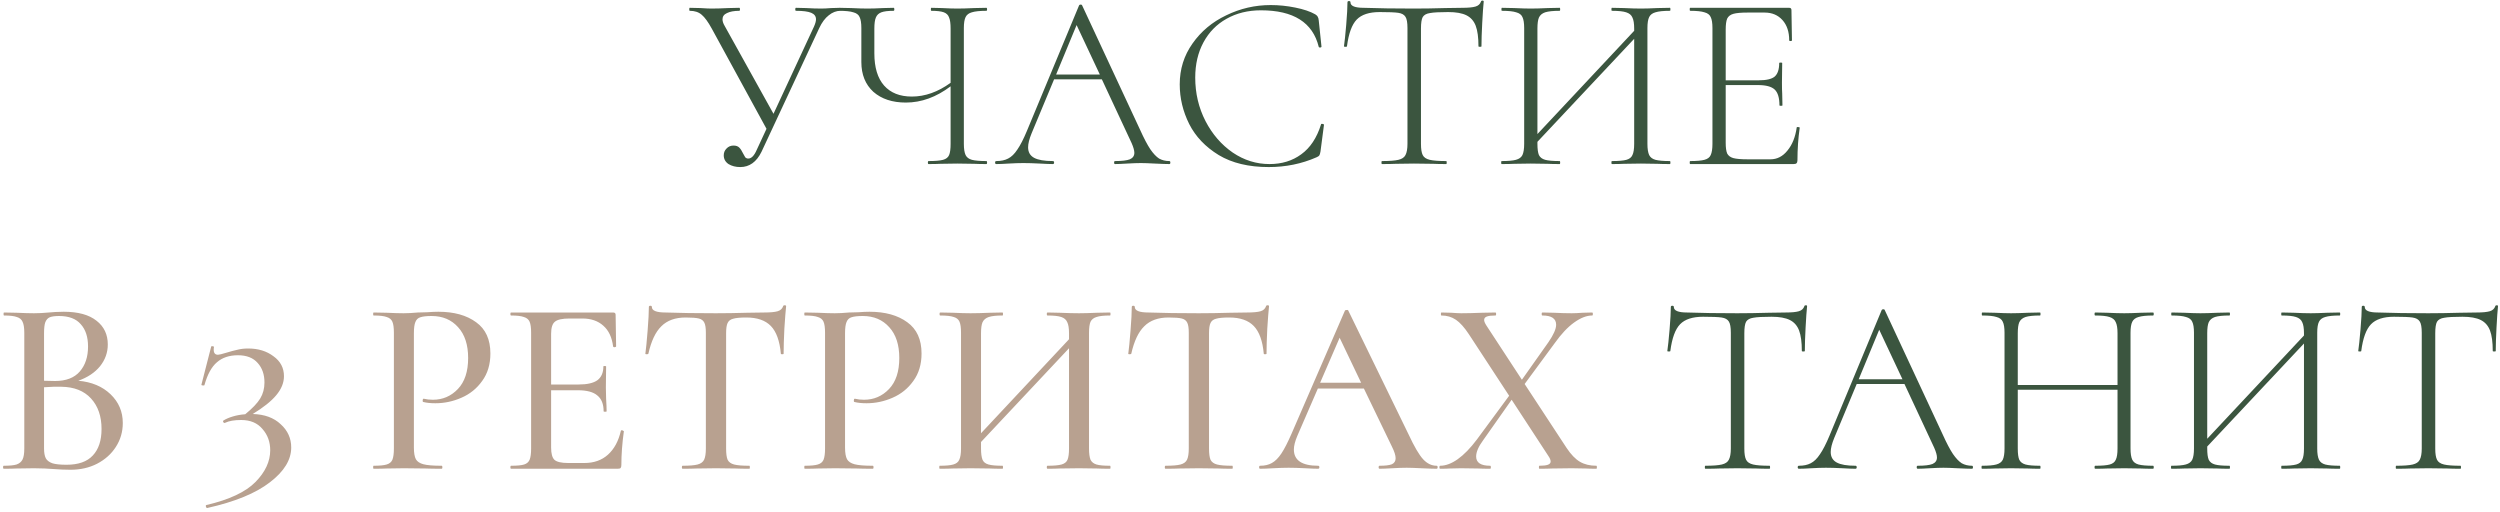
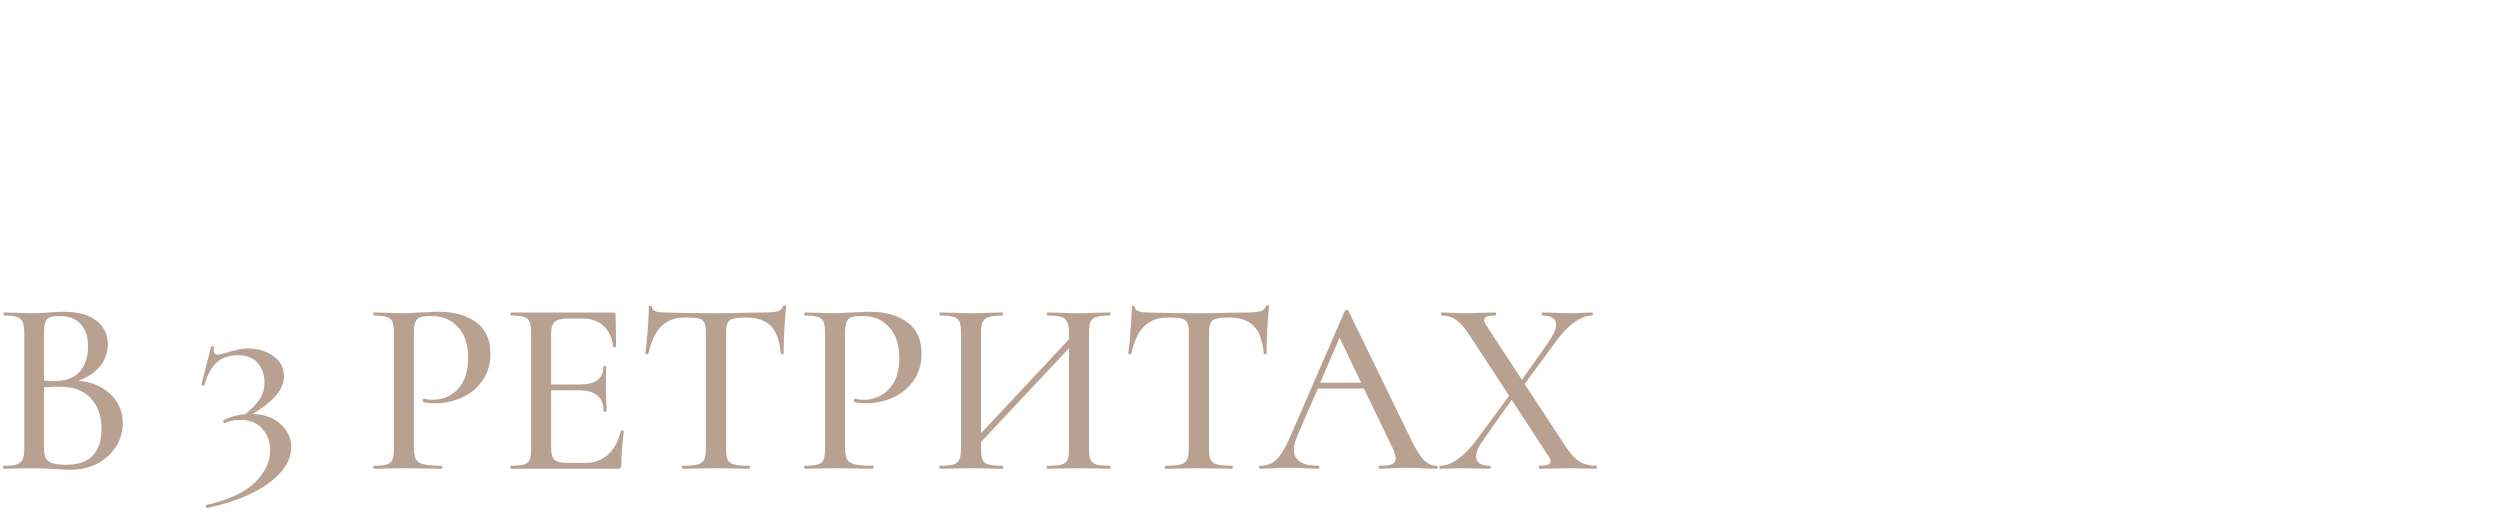
<svg xmlns="http://www.w3.org/2000/svg" width="640" height="131" viewBox="0 0 640 131" fill="none">
-   <path d="M215.168 2C215.253 2 215.296 2.128 215.296 2.384C215.296 2.64 215.253 2.768 215.168 2.768C214.101 2.768 213.099 3.152 212.16 3.92C211.221 4.645 210.411 5.733 209.728 7.184L194.944 38.864C193.664 41.467 191.851 42.768 189.504 42.768C188.352 42.768 187.349 42.512 186.496 42C185.685 41.445 185.28 40.699 185.28 39.76C185.28 39.077 185.515 38.501 185.984 38.032C186.453 37.52 187.051 37.264 187.776 37.264C188.416 37.264 188.907 37.435 189.248 37.776C189.589 38.117 189.909 38.608 190.208 39.248C190.421 39.675 190.613 40.016 190.784 40.272C190.997 40.485 191.253 40.592 191.552 40.592C192.363 40.592 193.088 39.845 193.728 38.352L196.224 32.976L182.208 7.312C181.269 5.605 180.416 4.432 179.648 3.792C178.88 3.109 177.856 2.768 176.576 2.768C176.491 2.768 176.448 2.64 176.448 2.384C176.448 2.128 176.491 2 176.576 2L179.328 2.064C180.608 2.149 181.525 2.192 182.08 2.192C183.317 2.192 184.789 2.149 186.496 2.064L189.248 2C189.376 2 189.44 2.128 189.44 2.384C189.44 2.64 189.376 2.768 189.248 2.768C187.925 2.768 186.88 2.96 186.112 3.344C185.344 3.685 184.96 4.219 184.96 4.944C184.96 5.456 185.152 6.032 185.536 6.672L198.016 29.136L208.384 6.8C208.725 6.032 208.896 5.413 208.896 4.944C208.896 4.176 208.491 3.621 207.68 3.28C206.869 2.939 205.568 2.768 203.776 2.768C203.648 2.768 203.584 2.64 203.584 2.384C203.584 2.128 203.648 2 203.776 2L206.336 2.064C207.787 2.149 209.088 2.192 210.24 2.192C210.923 2.192 211.776 2.149 212.8 2.064L215.168 2ZM252.506 41.232C252.634 41.232 252.698 41.36 252.698 41.616C252.698 41.872 252.634 42 252.506 42C251.226 42 250.202 41.979 249.434 41.936L245.082 41.872L240.73 41.936C240.004 41.979 239.002 42 237.722 42C237.594 42 237.53 41.872 237.53 41.616C237.53 41.36 237.594 41.232 237.722 41.232C239.428 41.232 240.666 41.125 241.434 40.912C242.202 40.699 242.714 40.293 242.97 39.696C243.226 39.099 243.354 38.139 243.354 36.816V22.096C239.684 24.869 235.866 26.256 231.898 26.256C228.442 26.256 225.668 25.339 223.578 23.504C221.53 21.627 220.506 19.088 220.506 15.888V7.184C220.506 5.904 220.356 4.965 220.058 4.368C219.802 3.771 219.268 3.365 218.458 3.152C217.69 2.896 216.474 2.768 214.809 2.768C214.681 2.768 214.617 2.64 214.617 2.384C214.617 2.128 214.681 2 214.809 2L217.882 2.064C219.588 2.149 220.996 2.192 222.106 2.192C223.172 2.192 224.516 2.149 226.138 2.064L228.762 2C228.89 2 228.954 2.128 228.954 2.384C228.954 2.64 228.89 2.768 228.762 2.768C227.354 2.768 226.308 2.896 225.626 3.152C224.943 3.408 224.474 3.856 224.218 4.496C223.962 5.093 223.834 6.032 223.834 7.312V13.648C223.834 17.275 224.666 20.027 226.33 21.904C227.994 23.781 230.362 24.72 233.434 24.72C236.804 24.72 240.111 23.547 243.354 21.2V7.312C243.354 6.032 243.226 5.093 242.97 4.496C242.756 3.856 242.308 3.408 241.626 3.152C240.943 2.896 239.876 2.768 238.426 2.768C238.34 2.768 238.298 2.64 238.298 2.384C238.298 2.128 238.34 2 238.426 2L241.114 2.064C242.735 2.149 244.058 2.192 245.082 2.192C246.191 2.192 247.642 2.149 249.434 2.064L252.506 2C252.634 2 252.698 2.128 252.698 2.384C252.698 2.64 252.634 2.768 252.506 2.768C250.842 2.768 249.604 2.896 248.794 3.152C248.026 3.365 247.492 3.771 247.194 4.368C246.895 4.965 246.746 5.904 246.746 7.184V36.816C246.746 38.096 246.895 39.056 247.194 39.696C247.492 40.293 248.026 40.699 248.794 40.912C249.604 41.125 250.842 41.232 252.506 41.232ZM299.354 41.232C299.524 41.232 299.61 41.36 299.61 41.616C299.61 41.872 299.524 42 299.354 42C298.586 42 297.348 41.957 295.642 41.872C294.02 41.787 292.826 41.744 292.058 41.744C291.162 41.744 289.988 41.787 288.538 41.872C287.172 41.957 286.148 42 285.466 42C285.295 42 285.21 41.872 285.21 41.616C285.21 41.36 285.295 41.232 285.466 41.232C287.215 41.232 288.474 41.083 289.242 40.784C290.01 40.443 290.394 39.888 290.394 39.12C290.394 38.523 290.159 37.691 289.69 36.624L282.074 20.304H269.85L264.09 34.128C263.492 35.579 263.194 36.773 263.194 37.712C263.194 38.949 263.706 39.845 264.73 40.4C265.754 40.955 267.354 41.232 269.53 41.232C269.743 41.232 269.85 41.36 269.85 41.616C269.85 41.872 269.743 42 269.53 42C268.762 42 267.652 41.957 266.202 41.872C264.58 41.787 263.172 41.744 261.978 41.744C260.911 41.744 259.652 41.787 258.202 41.872C256.922 41.957 255.876 42 255.066 42C254.852 42 254.745 41.872 254.745 41.616C254.745 41.36 254.852 41.232 255.066 41.232C256.26 41.232 257.263 41.019 258.074 40.592C258.927 40.165 259.716 39.397 260.442 38.288C261.21 37.179 262.02 35.6 262.874 33.552L276.25 1.36C276.335 1.232 276.463 1.168 276.634 1.168C276.847 1.168 276.975 1.232 277.018 1.36L291.866 33.232C292.847 35.408 293.722 37.072 294.49 38.224C295.258 39.333 296.004 40.123 296.73 40.592C297.498 41.019 298.372 41.232 299.354 41.232ZM270.362 19.088H281.562L275.61 6.416L270.362 19.088ZM325.307 1.296C327.398 1.296 329.488 1.509 331.579 1.936C333.712 2.363 335.419 2.939 336.699 3.664C337.04 3.877 337.254 4.091 337.339 4.304C337.467 4.475 337.552 4.773 337.595 5.2L338.299 11.92C338.299 12.048 338.192 12.133 337.979 12.176C337.766 12.176 337.638 12.112 337.595 11.984C336.059 5.755 331.131 2.64 322.811 2.64C319.483 2.64 316.539 3.365 313.979 4.816C311.462 6.224 309.499 8.229 308.091 10.832C306.683 13.435 305.979 16.443 305.979 19.856C305.979 23.867 306.854 27.579 308.603 30.992C310.352 34.363 312.678 37.051 315.579 39.056C318.48 41.019 321.616 42 324.987 42C328.144 42 330.854 41.168 333.115 39.504C335.419 37.84 337.104 35.301 338.171 31.888C338.171 31.76 338.256 31.696 338.427 31.696C338.555 31.696 338.662 31.717 338.747 31.76C338.875 31.803 338.939 31.867 338.939 31.952L338.043 38.8C337.958 39.312 337.851 39.653 337.723 39.824C337.638 39.952 337.403 40.101 337.019 40.272C333.222 41.936 329.147 42.768 324.795 42.768C319.675 42.768 315.408 41.744 311.995 39.696C308.582 37.605 306.064 34.96 304.443 31.76C302.822 28.517 302.011 25.125 302.011 21.584C302.011 17.701 303.099 14.224 305.275 11.152C307.451 8.037 310.331 5.627 313.915 3.92C317.499 2.171 321.296 1.296 325.307 1.296ZM353.208 3.088C350.52 3.088 348.557 3.728 347.32 5.008C346.082 6.288 345.25 8.571 344.824 11.856C344.824 11.941 344.696 11.984 344.44 11.984C344.184 11.984 344.056 11.941 344.056 11.856C344.226 10.704 344.418 8.869 344.632 6.352C344.845 3.792 344.952 1.872 344.952 0.592C344.952 0.379 345.08 0.272 345.336 0.272C345.592 0.272 345.72 0.379 345.72 0.592C345.72 1.531 346.85 2 349.112 2C352.781 2.128 357.069 2.192 361.976 2.192C364.493 2.192 367.16 2.149 369.976 2.064L374.328 2C375.864 2 376.994 1.893 377.72 1.68C378.445 1.467 378.914 1.04 379.128 0.4C379.17 0.229 379.298 0.144 379.512 0.144C379.725 0.144 379.832 0.229 379.832 0.4C379.704 1.595 379.576 3.429 379.448 5.904C379.32 8.336 379.256 10.32 379.256 11.856C379.256 11.941 379.128 11.984 378.872 11.984C378.616 11.984 378.488 11.941 378.488 11.856C378.488 9.595 378.253 7.845 377.784 6.608C377.314 5.371 376.525 4.475 375.416 3.92C374.306 3.365 372.749 3.088 370.744 3.088C368.525 3.088 366.968 3.173 366.072 3.344C365.176 3.472 364.557 3.813 364.216 4.368C363.917 4.923 363.768 5.904 363.768 7.312V36.816C363.768 38.139 363.917 39.099 364.216 39.696C364.514 40.293 365.112 40.699 366.008 40.912C366.904 41.125 368.312 41.232 370.232 41.232C370.317 41.232 370.36 41.36 370.36 41.616C370.36 41.872 370.317 42 370.232 42C368.824 42 367.714 41.979 366.904 41.936L361.976 41.872L357.304 41.936C356.45 41.979 355.277 42 353.784 42C353.698 42 353.656 41.872 353.656 41.616C353.656 41.36 353.698 41.232 353.784 41.232C355.704 41.232 357.112 41.125 358.008 40.912C358.904 40.699 359.501 40.293 359.8 39.696C360.141 39.056 360.312 38.096 360.312 36.816V7.184C360.312 5.776 360.141 4.816 359.8 4.304C359.458 3.749 358.84 3.408 357.944 3.28C357.09 3.152 355.512 3.088 353.208 3.088ZM427.501 41.232C427.586 41.232 427.629 41.36 427.629 41.616C427.629 41.872 427.586 42 427.501 42C426.136 42 425.069 41.979 424.301 41.936L420.077 41.872L415.725 41.936C414.957 41.979 413.933 42 412.653 42C412.568 42 412.525 41.872 412.525 41.616C412.525 41.36 412.568 41.232 412.653 41.232C414.36 41.232 415.597 41.125 416.365 40.912C417.133 40.699 417.645 40.293 417.901 39.696C418.2 39.099 418.349 38.139 418.349 36.816V9.936L393.581 36.304V36.816C393.581 38.139 393.709 39.099 393.965 39.696C394.264 40.293 394.797 40.699 395.565 40.912C396.333 41.125 397.57 41.232 399.277 41.232C399.362 41.232 399.405 41.36 399.405 41.616C399.405 41.872 399.362 42 399.277 42C397.997 42 396.973 41.979 396.205 41.936L391.853 41.872L387.629 41.936C386.861 41.979 385.794 42 384.429 42C384.344 42 384.301 41.872 384.301 41.616C384.301 41.36 384.344 41.232 384.429 41.232C386.093 41.232 387.309 41.125 388.077 40.912C388.888 40.699 389.442 40.293 389.741 39.696C390.04 39.056 390.189 38.096 390.189 36.816V7.184C390.189 5.904 390.04 4.965 389.741 4.368C389.485 3.771 388.952 3.365 388.141 3.152C387.373 2.896 386.157 2.768 384.493 2.768C384.408 2.768 384.365 2.64 384.365 2.384C384.365 2.128 384.408 2 384.493 2L387.629 2.064C389.421 2.149 390.829 2.192 391.853 2.192C393.005 2.192 394.477 2.149 396.269 2.064L399.277 2C399.362 2 399.405 2.128 399.405 2.384C399.405 2.64 399.362 2.768 399.277 2.768C397.613 2.768 396.376 2.896 395.565 3.152C394.797 3.408 394.264 3.856 393.965 4.496C393.709 5.093 393.581 6.032 393.581 7.312V34.32L418.349 7.888V7.312C418.349 6.032 418.2 5.093 417.901 4.496C417.645 3.856 417.112 3.408 416.301 3.152C415.533 2.896 414.317 2.768 412.653 2.768C412.568 2.768 412.525 2.64 412.525 2.384C412.525 2.128 412.568 2 412.653 2L415.725 2.064C417.432 2.149 418.882 2.192 420.077 2.192C421.186 2.192 422.594 2.149 424.301 2.064L427.501 2C427.586 2 427.629 2.128 427.629 2.384C427.629 2.64 427.586 2.768 427.501 2.768C425.837 2.768 424.6 2.896 423.789 3.152C423.021 3.365 422.488 3.771 422.189 4.368C421.89 4.965 421.741 5.904 421.741 7.184V36.816C421.741 38.096 421.89 39.056 422.189 39.696C422.488 40.293 423.021 40.699 423.789 40.912C424.6 41.125 425.837 41.232 427.501 41.232ZM459.955 32.656C459.955 32.528 460.083 32.485 460.339 32.528C460.595 32.528 460.723 32.592 460.723 32.72C460.339 35.408 460.147 38.181 460.147 41.04C460.147 41.381 460.062 41.637 459.891 41.808C459.763 41.936 459.507 42 459.123 42H432.691C432.606 42 432.563 41.872 432.563 41.616C432.563 41.36 432.606 41.232 432.691 41.232C434.355 41.232 435.571 41.125 436.339 40.912C437.15 40.699 437.683 40.293 437.939 39.696C438.238 39.056 438.387 38.096 438.387 36.816V7.184C438.387 5.904 438.238 4.965 437.939 4.368C437.683 3.771 437.15 3.365 436.339 3.152C435.571 2.896 434.355 2.768 432.691 2.768C432.606 2.768 432.563 2.64 432.563 2.384C432.563 2.128 432.606 2 432.691 2H458.035C458.419 2 458.611 2.192 458.611 2.576L458.739 10.32C458.739 10.448 458.611 10.512 458.355 10.512C458.142 10.512 458.035 10.448 458.035 10.32C458.035 8.144 457.459 6.416 456.307 5.136C455.155 3.856 453.64 3.216 451.763 3.216H447.347C445.726 3.216 444.531 3.323 443.763 3.536C442.995 3.749 442.462 4.155 442.163 4.752C441.907 5.349 441.779 6.288 441.779 7.568V20.56H450.227C452.19 20.56 453.555 20.24 454.323 19.6C455.091 18.917 455.475 17.765 455.475 16.144C455.475 16.059 455.603 16.016 455.859 16.016C456.115 16.016 456.243 16.059 456.243 16.144L456.179 21.2C456.179 22.437 456.2 23.355 456.243 23.952L456.307 26.96C456.307 27.045 456.179 27.088 455.923 27.088C455.667 27.088 455.539 27.045 455.539 26.96C455.539 25.04 455.134 23.696 454.323 22.928C453.512 22.16 452.083 21.776 450.035 21.776H441.779V36.56C441.779 37.797 441.907 38.715 442.163 39.312C442.462 39.867 442.974 40.251 443.699 40.464C444.467 40.677 445.683 40.784 447.347 40.784H453.235C454.942 40.784 456.392 40.037 457.587 38.544C458.824 37.051 459.614 35.088 459.955 32.656ZM435.989 81.088C433.301 81.088 431.338 81.728 430.101 83.008C428.863 84.288 428.031 86.571 427.605 89.856C427.605 89.941 427.477 89.984 427.221 89.984C426.965 89.984 426.837 89.941 426.837 89.856C427.007 88.704 427.199 86.869 427.413 84.352C427.626 81.792 427.733 79.872 427.733 78.592C427.733 78.379 427.861 78.272 428.117 78.272C428.373 78.272 428.501 78.379 428.501 78.592C428.501 79.531 429.631 80 431.893 80C435.562 80.128 439.85 80.192 444.757 80.192C447.274 80.192 449.941 80.149 452.757 80.064L457.109 80C458.645 80 459.775 79.893 460.501 79.68C461.226 79.467 461.695 79.04 461.909 78.4C461.951 78.229 462.079 78.144 462.293 78.144C462.506 78.144 462.613 78.229 462.613 78.4C462.485 79.595 462.357 81.429 462.229 83.904C462.101 86.336 462.037 88.32 462.037 89.856C462.037 89.941 461.909 89.984 461.653 89.984C461.397 89.984 461.269 89.941 461.269 89.856C461.269 87.595 461.034 85.845 460.565 84.608C460.095 83.371 459.306 82.475 458.197 81.92C457.087 81.365 455.53 81.088 453.525 81.088C451.306 81.088 449.749 81.173 448.853 81.344C447.957 81.472 447.338 81.813 446.997 82.368C446.698 82.923 446.549 83.904 446.549 85.312V114.816C446.549 116.139 446.698 117.099 446.997 117.696C447.295 118.293 447.893 118.699 448.789 118.912C449.685 119.125 451.093 119.232 453.013 119.232C453.098 119.232 453.141 119.36 453.141 119.616C453.141 119.872 453.098 120 453.013 120C451.605 120 450.495 119.979 449.685 119.936L444.757 119.872L440.085 119.936C439.231 119.979 438.058 120 436.565 120C436.479 120 436.437 119.872 436.437 119.616C436.437 119.36 436.479 119.232 436.565 119.232C438.485 119.232 439.893 119.125 440.789 118.912C441.685 118.699 442.282 118.293 442.581 117.696C442.922 117.056 443.093 116.096 443.093 114.816V85.184C443.093 83.776 442.922 82.816 442.581 82.304C442.239 81.749 441.621 81.408 440.725 81.28C439.871 81.152 438.293 81.088 435.989 81.088ZM504.822 119.232C504.993 119.232 505.078 119.36 505.078 119.616C505.078 119.872 504.993 120 504.822 120C504.054 120 502.817 119.957 501.11 119.872C499.489 119.787 498.294 119.744 497.526 119.744C496.63 119.744 495.457 119.787 494.006 119.872C492.641 119.957 491.617 120 490.934 120C490.764 120 490.678 119.872 490.678 119.616C490.678 119.36 490.764 119.232 490.934 119.232C492.684 119.232 493.942 119.083 494.71 118.784C495.478 118.443 495.862 117.888 495.862 117.12C495.862 116.523 495.628 115.691 495.158 114.624L487.542 98.304H475.318L469.558 112.128C468.961 113.579 468.662 114.773 468.662 115.712C468.662 116.949 469.174 117.845 470.198 118.4C471.222 118.955 472.822 119.232 474.998 119.232C475.212 119.232 475.318 119.36 475.318 119.616C475.318 119.872 475.212 120 474.998 120C474.23 120 473.121 119.957 471.67 119.872C470.049 119.787 468.641 119.744 467.446 119.744C466.38 119.744 465.121 119.787 463.67 119.872C462.39 119.957 461.345 120 460.534 120C460.321 120 460.214 119.872 460.214 119.616C460.214 119.36 460.321 119.232 460.534 119.232C461.729 119.232 462.732 119.019 463.542 118.592C464.396 118.165 465.185 117.397 465.91 116.288C466.678 115.179 467.489 113.6 468.342 111.552L481.718 79.36C481.804 79.232 481.932 79.168 482.102 79.168C482.316 79.168 482.444 79.232 482.486 79.36L497.334 111.232C498.316 113.408 499.19 115.072 499.958 116.224C500.726 117.333 501.473 118.123 502.198 118.592C502.966 119.019 503.841 119.232 504.822 119.232ZM475.83 97.088H487.03L481.078 84.416L475.83 97.088ZM551.174 119.232C551.302 119.232 551.366 119.36 551.366 119.616C551.366 119.872 551.302 120 551.174 120C549.851 120 548.827 119.979 548.102 119.936L543.814 119.872L539.398 119.936C538.672 119.979 537.67 120 536.39 120C536.262 120 536.198 119.872 536.198 119.616C536.198 119.36 536.262 119.232 536.39 119.232C538.096 119.232 539.334 119.125 540.102 118.912C540.87 118.699 541.382 118.293 541.638 117.696C541.936 117.099 542.086 116.139 542.086 114.816V99.776H516.55V114.816C516.55 116.139 516.678 117.099 516.934 117.696C517.232 118.293 517.766 118.699 518.534 118.912C519.302 119.125 520.539 119.232 522.246 119.232C522.331 119.232 522.374 119.36 522.374 119.616C522.374 119.872 522.331 120 522.246 120C520.966 120 519.942 119.979 519.174 119.936L514.822 119.872L510.598 119.936C509.83 119.979 508.763 120 507.398 120C507.312 120 507.27 119.872 507.27 119.616C507.27 119.36 507.312 119.232 507.398 119.232C509.062 119.232 510.278 119.125 511.046 118.912C511.856 118.699 512.411 118.293 512.71 117.696C513.008 117.056 513.158 116.096 513.158 114.816V85.184C513.158 83.904 513.008 82.965 512.71 82.368C512.454 81.771 511.92 81.365 511.11 81.152C510.342 80.896 509.126 80.768 507.462 80.768C507.376 80.768 507.334 80.64 507.334 80.384C507.334 80.128 507.376 80 507.462 80L510.598 80.064C512.39 80.149 513.798 80.192 514.822 80.192C515.974 80.192 517.446 80.149 519.238 80.064L522.246 80C522.331 80 522.374 80.128 522.374 80.384C522.374 80.64 522.331 80.768 522.246 80.768C520.582 80.768 519.344 80.896 518.534 81.152C517.766 81.408 517.232 81.856 516.934 82.496C516.678 83.093 516.55 84.032 516.55 85.312V98.56H542.086V85.312C542.086 84.032 541.936 83.093 541.638 82.496C541.382 81.856 540.848 81.408 540.038 81.152C539.27 80.896 538.054 80.768 536.39 80.768C536.262 80.768 536.198 80.64 536.198 80.384C536.198 80.128 536.262 80 536.39 80L539.398 80.064C541.19 80.149 542.662 80.192 543.814 80.192C544.88 80.192 546.31 80.149 548.102 80.064L551.174 80C551.302 80 551.366 80.128 551.366 80.384C551.366 80.64 551.302 80.768 551.174 80.768C549.51 80.768 548.272 80.896 547.462 81.152C546.694 81.365 546.16 81.771 545.862 82.368C545.563 82.965 545.414 83.904 545.414 85.184V114.816C545.414 116.096 545.563 117.056 545.862 117.696C546.16 118.293 546.694 118.699 547.462 118.912C548.272 119.125 549.51 119.232 551.174 119.232ZM598.97 119.232C599.055 119.232 599.098 119.36 599.098 119.616C599.098 119.872 599.055 120 598.97 120C597.604 120 596.538 119.979 595.77 119.936L591.546 119.872L587.194 119.936C586.426 119.979 585.402 120 584.122 120C584.036 120 583.994 119.872 583.994 119.616C583.994 119.36 584.036 119.232 584.122 119.232C585.828 119.232 587.066 119.125 587.834 118.912C588.602 118.699 589.114 118.293 589.37 117.696C589.668 117.099 589.818 116.139 589.818 114.816V87.936L565.05 114.304V114.816C565.05 116.139 565.178 117.099 565.434 117.696C565.732 118.293 566.266 118.699 567.034 118.912C567.802 119.125 569.039 119.232 570.746 119.232C570.831 119.232 570.874 119.36 570.874 119.616C570.874 119.872 570.831 120 570.746 120C569.466 120 568.442 119.979 567.674 119.936L563.322 119.872L559.098 119.936C558.33 119.979 557.263 120 555.898 120C555.812 120 555.77 119.872 555.77 119.616C555.77 119.36 555.812 119.232 555.898 119.232C557.562 119.232 558.778 119.125 559.546 118.912C560.356 118.699 560.911 118.293 561.21 117.696C561.508 117.056 561.658 116.096 561.658 114.816V85.184C561.658 83.904 561.508 82.965 561.21 82.368C560.954 81.771 560.42 81.365 559.61 81.152C558.842 80.896 557.626 80.768 555.962 80.768C555.876 80.768 555.834 80.64 555.834 80.384C555.834 80.128 555.876 80 555.962 80L559.098 80.064C560.89 80.149 562.298 80.192 563.322 80.192C564.474 80.192 565.946 80.149 567.738 80.064L570.746 80C570.831 80 570.874 80.128 570.874 80.384C570.874 80.64 570.831 80.768 570.746 80.768C569.082 80.768 567.844 80.896 567.034 81.152C566.266 81.408 565.732 81.856 565.434 82.496C565.178 83.093 565.05 84.032 565.05 85.312V112.32L589.818 85.888V85.312C589.818 84.032 589.668 83.093 589.37 82.496C589.114 81.856 588.58 81.408 587.77 81.152C587.002 80.896 585.786 80.768 584.122 80.768C584.036 80.768 583.994 80.64 583.994 80.384C583.994 80.128 584.036 80 584.122 80L587.194 80.064C588.9 80.149 590.351 80.192 591.546 80.192C592.655 80.192 594.063 80.149 595.77 80.064L598.97 80C599.055 80 599.098 80.128 599.098 80.384C599.098 80.64 599.055 80.768 598.97 80.768C597.306 80.768 596.068 80.896 595.258 81.152C594.49 81.365 593.956 81.771 593.658 82.368C593.359 82.965 593.21 83.904 593.21 85.184V114.816C593.21 116.096 593.359 117.056 593.658 117.696C593.956 118.293 594.49 118.699 595.258 118.912C596.068 119.125 597.306 119.232 598.97 119.232ZM612.864 81.088C610.176 81.088 608.213 81.728 606.976 83.008C605.738 84.288 604.906 86.571 604.48 89.856C604.48 89.941 604.352 89.984 604.096 89.984C603.84 89.984 603.712 89.941 603.712 89.856C603.882 88.704 604.074 86.869 604.288 84.352C604.501 81.792 604.608 79.872 604.608 78.592C604.608 78.379 604.736 78.272 604.992 78.272C605.248 78.272 605.376 78.379 605.376 78.592C605.376 79.531 606.506 80 608.768 80C612.437 80.128 616.725 80.192 621.632 80.192C624.149 80.192 626.816 80.149 629.632 80.064L633.984 80C635.52 80 636.65 79.893 637.376 79.68C638.101 79.467 638.57 79.04 638.784 78.4C638.826 78.229 638.954 78.144 639.168 78.144C639.381 78.144 639.488 78.229 639.488 78.4C639.36 79.595 639.232 81.429 639.104 83.904C638.976 86.336 638.912 88.32 638.912 89.856C638.912 89.941 638.784 89.984 638.528 89.984C638.272 89.984 638.144 89.941 638.144 89.856C638.144 87.595 637.909 85.845 637.44 84.608C636.97 83.371 636.181 82.475 635.072 81.92C633.962 81.365 632.405 81.088 630.4 81.088C628.181 81.088 626.624 81.173 625.728 81.344C624.832 81.472 624.213 81.813 623.872 82.368C623.573 82.923 623.424 83.904 623.424 85.312V114.816C623.424 116.139 623.573 117.099 623.872 117.696C624.17 118.293 624.768 118.699 625.664 118.912C626.56 119.125 627.968 119.232 629.888 119.232C629.973 119.232 630.016 119.36 630.016 119.616C630.016 119.872 629.973 120 629.888 120C628.48 120 627.37 119.979 626.56 119.936L621.632 119.872L616.96 119.936C616.106 119.979 614.933 120 613.44 120C613.354 120 613.312 119.872 613.312 119.616C613.312 119.36 613.354 119.232 613.44 119.232C615.36 119.232 616.768 119.125 617.664 118.912C618.56 118.699 619.157 118.293 619.456 117.696C619.797 117.056 619.968 116.096 619.968 114.816V85.184C619.968 83.776 619.797 82.816 619.456 82.304C619.114 81.749 618.496 81.408 617.6 81.28C616.746 81.152 615.168 81.088 612.864 81.088Z" fill="#3B553F" />
  <path d="M20.043 97.472C23.456 97.771 26.208 98.923 28.299 100.928C30.389 102.933 31.435 105.387 31.435 108.288C31.435 110.549 30.837 112.597 29.643 114.432C28.491 116.224 26.891 117.653 24.843 118.72C22.837 119.744 20.576 120.256 18.059 120.256C16.693 120.256 15.2 120.192 13.579 120.064C12.981 120.021 12.277 119.979 11.467 119.936C10.656 119.893 9.739 119.872 8.715 119.872L4.235 119.936C3.424 119.979 2.336 120 0.971 120C0.843 120 0.779 119.872 0.779 119.616C0.779 119.36 0.843 119.232 0.971 119.232C2.464 119.232 3.552 119.125 4.235 118.912C4.96 118.656 5.472 118.229 5.771 117.632C6.069 117.035 6.219 116.096 6.219 114.816V85.184C6.219 83.904 6.069 82.965 5.771 82.368C5.515 81.771 5.024 81.365 4.299 81.152C3.616 80.896 2.528 80.768 1.035 80.768C0.949 80.768 0.907 80.64 0.907 80.384C0.907 80.128 0.949 80 1.035 80L4.235 80.064C6.112 80.149 7.605 80.192 8.715 80.192C9.867 80.192 11.125 80.128 12.491 80C12.96 79.957 13.515 79.915 14.155 79.872C14.837 79.829 15.563 79.808 16.331 79.808C20 79.808 22.795 80.576 24.715 82.112C26.635 83.605 27.595 85.632 27.595 88.192C27.595 90.24 26.933 92.096 25.611 93.76C24.288 95.381 22.432 96.619 20.043 97.472ZM15.115 80.896C14.091 80.896 13.301 81.003 12.747 81.216C12.235 81.429 11.851 81.856 11.595 82.496C11.381 83.093 11.275 84.032 11.275 85.312V97.472L14.091 97.536C16.907 97.536 19.019 96.725 20.427 95.104C21.835 93.483 22.539 91.349 22.539 88.704C22.539 86.272 21.92 84.373 20.683 83.008C19.488 81.6 17.632 80.896 15.115 80.896ZM17.035 118.976C20.064 118.976 22.304 118.187 23.755 116.608C25.248 115.029 25.995 112.768 25.995 109.824C25.995 106.581 25.099 103.979 23.307 102.016C21.515 100.053 18.976 99.051 15.691 99.008C14.539 98.965 13.067 99.008 11.275 99.136V114.816C11.275 115.883 11.424 116.715 11.723 117.312C12.021 117.867 12.576 118.293 13.387 118.592C14.197 118.848 15.413 118.976 17.035 118.976ZM64.695 105.984C67.724 106.069 70.113 106.944 71.863 108.608C73.655 110.229 74.551 112.213 74.551 114.56C74.551 117.717 72.737 120.683 69.111 123.456C65.484 126.272 60.129 128.469 53.047 130.048C52.919 130.091 52.812 129.984 52.727 129.728C52.641 129.472 52.684 129.323 52.855 129.28C58.7 127.915 62.881 125.952 65.399 123.392C67.916 120.832 69.175 118.123 69.175 115.264C69.175 113.131 68.513 111.317 67.191 109.824C65.911 108.288 64.097 107.52 61.751 107.52C60.001 107.52 58.636 107.755 57.655 108.224L57.527 108.288C57.356 108.288 57.228 108.203 57.143 108.032C57.057 107.861 57.079 107.733 57.207 107.648C57.804 107.264 58.593 106.923 59.575 106.624C60.556 106.325 61.623 106.133 62.775 106.048C64.609 104.555 65.889 103.211 66.615 102.016C67.34 100.821 67.703 99.456 67.703 97.92C67.703 95.872 67.127 94.208 65.975 92.928C64.823 91.605 63.137 90.944 60.919 90.944C58.7 90.944 56.908 91.541 55.543 92.736C54.177 93.888 53.111 95.829 52.343 98.56C52.343 98.645 52.236 98.688 52.023 98.688C51.895 98.688 51.767 98.667 51.639 98.624C51.553 98.539 51.532 98.475 51.575 98.432L54.071 88.704C54.113 88.619 54.241 88.597 54.455 88.64C54.711 88.683 54.817 88.747 54.775 88.832C54.732 89.003 54.711 89.237 54.711 89.536C54.711 90.389 55.073 90.816 55.799 90.816C56.097 90.816 56.801 90.645 57.911 90.304C59.02 89.963 59.98 89.707 60.791 89.536C61.601 89.323 62.519 89.216 63.543 89.216C66.103 89.216 68.257 89.877 70.007 91.2C71.799 92.48 72.695 94.187 72.695 96.32C72.695 97.984 72.033 99.605 70.711 101.184C69.431 102.72 67.425 104.32 64.695 105.984ZM105.956 114.56C105.956 115.925 106.127 116.928 106.468 117.568C106.81 118.165 107.45 118.592 108.388 118.848C109.37 119.104 110.927 119.232 113.06 119.232C113.188 119.232 113.252 119.36 113.252 119.616C113.252 119.872 113.188 120 113.06 120C111.311 120 109.946 119.979 108.964 119.936L103.396 119.872L98.98 119.936C98.17 119.979 97.06 120 95.652 120C95.567 120 95.524 119.872 95.524 119.616C95.524 119.36 95.567 119.232 95.652 119.232C97.188 119.232 98.298 119.125 98.98 118.912C99.706 118.699 100.196 118.293 100.452 117.696C100.708 117.056 100.836 116.096 100.836 114.816V85.184C100.836 83.904 100.708 82.965 100.452 82.368C100.196 81.771 99.706 81.365 98.98 81.152C98.298 80.896 97.188 80.768 95.652 80.768C95.567 80.768 95.524 80.64 95.524 80.384C95.524 80.128 95.567 80 95.652 80L98.98 80.064C100.772 80.149 102.223 80.192 103.332 80.192C104.356 80.192 105.572 80.128 106.98 80C107.492 80 108.282 79.979 109.348 79.936C110.458 79.851 111.418 79.808 112.228 79.808C116.239 79.808 119.46 80.704 121.892 82.496C124.324 84.245 125.54 86.912 125.54 90.496C125.54 93.269 124.836 95.616 123.428 97.536C122.063 99.456 120.292 100.885 118.116 101.824C115.983 102.763 113.764 103.232 111.46 103.232C110.223 103.232 109.199 103.125 108.388 102.912C108.26 102.912 108.196 102.805 108.196 102.592C108.196 102.464 108.218 102.336 108.26 102.208C108.346 102.08 108.431 102.037 108.516 102.08C109.199 102.251 109.967 102.336 110.82 102.336C113.338 102.336 115.471 101.419 117.22 99.584C118.97 97.749 119.844 95.104 119.844 91.648C119.844 88.277 118.991 85.653 117.284 83.776C115.578 81.856 113.316 80.896 110.5 80.896C109.22 80.896 108.26 81.003 107.62 81.216C107.023 81.387 106.596 81.792 106.34 82.432C106.084 83.029 105.956 83.989 105.956 85.312V114.56ZM158.942 110.272C158.942 110.187 159.027 110.144 159.198 110.144C159.326 110.144 159.432 110.187 159.518 110.272C159.646 110.315 159.71 110.357 159.71 110.4C159.283 113.472 159.07 116.352 159.07 119.04C159.07 119.381 159.006 119.637 158.878 119.808C158.75 119.936 158.494 120 158.11 120H130.846C130.718 120 130.654 119.872 130.654 119.616C130.654 119.36 130.718 119.232 130.846 119.232C132.382 119.232 133.491 119.125 134.174 118.912C134.856 118.699 135.326 118.293 135.582 117.696C135.838 117.056 135.966 116.096 135.966 114.816V85.184C135.966 83.904 135.838 82.965 135.582 82.368C135.326 81.771 134.835 81.365 134.11 81.152C133.427 80.896 132.339 80.768 130.846 80.768C130.718 80.768 130.654 80.64 130.654 80.384C130.654 80.128 130.718 80 130.846 80H156.958C157.384 80 157.598 80.192 157.598 80.576L157.726 88.64C157.726 88.768 157.598 88.853 157.342 88.896C157.128 88.896 157 88.832 156.958 88.704C156.659 86.357 155.827 84.587 154.462 83.392C153.096 82.155 151.304 81.536 149.086 81.536H145.822C143.944 81.536 142.686 81.813 142.046 82.368C141.406 82.88 141.086 83.904 141.086 85.44V98.432H148.126C150.302 98.432 151.902 98.069 152.926 97.344C153.95 96.576 154.462 95.403 154.462 93.824C154.462 93.739 154.568 93.696 154.782 93.696C155.038 93.696 155.166 93.739 155.166 93.824L155.102 99.2L155.166 102.08C155.251 103.445 155.294 104.512 155.294 105.28C155.294 105.365 155.166 105.408 154.91 105.408C154.654 105.408 154.526 105.365 154.526 105.28C154.526 103.445 153.992 102.101 152.926 101.248C151.902 100.352 150.238 99.904 147.934 99.904H141.086V114.56C141.086 116.096 141.363 117.141 141.918 117.696C142.515 118.251 143.688 118.528 145.438 118.528H149.598C152.03 118.528 154.035 117.824 155.614 116.416C157.235 114.965 158.344 112.917 158.942 110.272ZM175.517 81.28C172.872 81.28 170.803 82.027 169.309 83.52C167.816 84.971 166.707 87.317 165.981 90.56C165.939 90.645 165.789 90.688 165.533 90.688C165.32 90.688 165.213 90.645 165.213 90.56C165.384 89.323 165.576 87.36 165.789 84.672C166.003 81.984 166.109 79.957 166.109 78.592C166.109 78.379 166.237 78.272 166.493 78.272C166.749 78.272 166.877 78.379 166.877 78.592C166.877 79.531 168.051 80 170.397 80C174.024 80.128 178.312 80.192 183.261 80.192C185.779 80.192 188.445 80.149 191.261 80.064L195.613 80C197.192 80 198.344 79.893 199.069 79.68C199.795 79.467 200.264 79.04 200.477 78.4C200.52 78.229 200.648 78.144 200.861 78.144C201.117 78.144 201.245 78.229 201.245 78.4C201.117 79.595 200.968 81.515 200.797 84.16C200.669 86.805 200.605 88.939 200.605 90.56C200.605 90.645 200.477 90.688 200.221 90.688C200.008 90.688 199.901 90.645 199.901 90.56C199.603 87.275 198.749 84.907 197.341 83.456C195.933 82.005 193.843 81.28 191.069 81.28C189.491 81.28 188.36 81.387 187.677 81.6C186.995 81.771 186.525 82.133 186.269 82.688C186.013 83.2 185.885 84.075 185.885 85.312V114.816C185.885 116.139 186.013 117.099 186.269 117.696C186.568 118.293 187.123 118.699 187.933 118.912C188.744 119.125 190.045 119.232 191.837 119.232C191.923 119.232 191.965 119.36 191.965 119.616C191.965 119.872 191.923 120 191.837 120C190.344 120 189.171 119.979 188.317 119.936L183.261 119.872L178.333 119.936C177.48 119.979 176.285 120 174.749 120C174.621 120 174.557 119.872 174.557 119.616C174.557 119.36 174.621 119.232 174.749 119.232C176.499 119.232 177.779 119.125 178.589 118.912C179.4 118.699 179.955 118.293 180.253 117.696C180.552 117.056 180.701 116.096 180.701 114.816V85.184C180.701 83.989 180.573 83.136 180.317 82.624C180.061 82.069 179.592 81.707 178.909 81.536C178.227 81.365 177.096 81.28 175.517 81.28ZM216.331 114.56C216.331 115.925 216.502 116.928 216.843 117.568C217.185 118.165 217.825 118.592 218.763 118.848C219.745 119.104 221.302 119.232 223.435 119.232C223.563 119.232 223.627 119.36 223.627 119.616C223.627 119.872 223.563 120 223.435 120C221.686 120 220.321 119.979 219.339 119.936L213.771 119.872L209.355 119.936C208.545 119.979 207.435 120 206.027 120C205.942 120 205.899 119.872 205.899 119.616C205.899 119.36 205.942 119.232 206.027 119.232C207.563 119.232 208.673 119.125 209.355 118.912C210.081 118.699 210.571 118.293 210.827 117.696C211.083 117.056 211.211 116.096 211.211 114.816V85.184C211.211 83.904 211.083 82.965 210.827 82.368C210.571 81.771 210.081 81.365 209.355 81.152C208.673 80.896 207.563 80.768 206.027 80.768C205.942 80.768 205.899 80.64 205.899 80.384C205.899 80.128 205.942 80 206.027 80L209.355 80.064C211.147 80.149 212.598 80.192 213.707 80.192C214.731 80.192 215.947 80.128 217.355 80C217.867 80 218.657 79.979 219.723 79.936C220.833 79.851 221.793 79.808 222.603 79.808C226.614 79.808 229.835 80.704 232.267 82.496C234.699 84.245 235.915 86.912 235.915 90.496C235.915 93.269 235.211 95.616 233.803 97.536C232.438 99.456 230.667 100.885 228.491 101.824C226.358 102.763 224.139 103.232 221.835 103.232C220.598 103.232 219.574 103.125 218.763 102.912C218.635 102.912 218.571 102.805 218.571 102.592C218.571 102.464 218.593 102.336 218.635 102.208C218.721 102.08 218.806 102.037 218.891 102.08C219.574 102.251 220.342 102.336 221.195 102.336C223.713 102.336 225.846 101.419 227.595 99.584C229.345 97.749 230.219 95.104 230.219 91.648C230.219 88.277 229.366 85.653 227.659 83.776C225.953 81.856 223.691 80.896 220.875 80.896C219.595 80.896 218.635 81.003 217.995 81.216C217.398 81.387 216.971 81.792 216.715 82.432C216.459 83.029 216.331 83.989 216.331 85.312V114.56ZM284.165 119.232C284.25 119.232 284.293 119.36 284.293 119.616C284.293 119.872 284.25 120 284.165 120C282.757 120 281.647 119.979 280.837 119.936L276.229 119.872L271.237 119.936C270.469 119.979 269.445 120 268.165 120C268.037 120 267.973 119.872 267.973 119.616C267.973 119.36 268.037 119.232 268.165 119.232C269.786 119.232 270.981 119.125 271.749 118.912C272.517 118.699 273.029 118.293 273.285 117.696C273.541 117.056 273.669 116.096 273.669 114.816V89.152L251.141 113.152V114.816C251.141 116.096 251.269 117.056 251.525 117.696C251.781 118.293 252.293 118.699 253.061 118.912C253.829 119.125 255.023 119.232 256.645 119.232C256.73 119.232 256.773 119.36 256.773 119.616C256.773 119.872 256.73 120 256.645 120C255.279 120 254.191 119.979 253.381 119.936L248.453 119.872L243.909 119.936C243.098 119.979 241.989 120 240.581 120C240.495 120 240.453 119.872 240.453 119.616C240.453 119.36 240.495 119.232 240.581 119.232C242.159 119.232 243.311 119.125 244.037 118.912C244.805 118.699 245.317 118.293 245.573 117.696C245.871 117.056 246.021 116.096 246.021 114.816V85.184C246.021 83.904 245.893 82.965 245.637 82.368C245.381 81.771 244.89 81.365 244.165 81.152C243.439 80.896 242.287 80.768 240.709 80.768C240.581 80.768 240.517 80.64 240.517 80.384C240.517 80.128 240.581 80 240.709 80L243.973 80.064C245.765 80.149 247.258 80.192 248.453 80.192C249.818 80.192 251.482 80.149 253.445 80.064L256.645 80C256.73 80 256.773 80.128 256.773 80.384C256.773 80.64 256.73 80.768 256.645 80.768C255.066 80.768 253.893 80.896 253.125 81.152C252.357 81.408 251.823 81.856 251.525 82.496C251.269 83.093 251.141 84.032 251.141 85.312V110.912L273.669 86.848V85.312C273.669 84.032 273.519 83.093 273.221 82.496C272.965 81.856 272.453 81.408 271.685 81.152C270.959 80.896 269.786 80.768 268.165 80.768C268.037 80.768 267.973 80.64 267.973 80.384C267.973 80.128 268.037 80 268.165 80L271.237 80.064C273.199 80.149 274.863 80.192 276.229 80.192C277.423 80.192 278.959 80.149 280.837 80.064L284.165 80C284.25 80 284.293 80.128 284.293 80.384C284.293 80.64 284.25 80.768 284.165 80.768C282.586 80.768 281.434 80.896 280.709 81.152C279.983 81.365 279.471 81.771 279.173 82.368C278.917 82.965 278.789 83.904 278.789 85.184V114.816C278.789 116.096 278.917 117.056 279.173 117.696C279.471 118.293 279.983 118.699 280.709 118.912C281.434 119.125 282.586 119.232 284.165 119.232ZM299.142 81.28C296.497 81.28 294.428 82.027 292.934 83.52C291.441 84.971 290.332 87.317 289.606 90.56C289.564 90.645 289.414 90.688 289.158 90.688C288.945 90.688 288.838 90.645 288.838 90.56C289.009 89.323 289.201 87.36 289.414 84.672C289.628 81.984 289.734 79.957 289.734 78.592C289.734 78.379 289.862 78.272 290.118 78.272C290.374 78.272 290.502 78.379 290.502 78.592C290.502 79.531 291.676 80 294.022 80C297.649 80.128 301.937 80.192 306.886 80.192C309.404 80.192 312.07 80.149 314.886 80.064L319.238 80C320.817 80 321.969 79.893 322.694 79.68C323.42 79.467 323.889 79.04 324.102 78.4C324.145 78.229 324.273 78.144 324.486 78.144C324.742 78.144 324.87 78.229 324.87 78.4C324.742 79.595 324.593 81.515 324.422 84.16C324.294 86.805 324.23 88.939 324.23 90.56C324.23 90.645 324.102 90.688 323.846 90.688C323.633 90.688 323.526 90.645 323.526 90.56C323.228 87.275 322.374 84.907 320.966 83.456C319.558 82.005 317.468 81.28 314.694 81.28C313.116 81.28 311.985 81.387 311.302 81.6C310.62 81.771 310.15 82.133 309.894 82.688C309.638 83.2 309.51 84.075 309.51 85.312V114.816C309.51 116.139 309.638 117.099 309.894 117.696C310.193 118.293 310.748 118.699 311.558 118.912C312.369 119.125 313.67 119.232 315.462 119.232C315.548 119.232 315.59 119.36 315.59 119.616C315.59 119.872 315.548 120 315.462 120C313.969 120 312.796 119.979 311.942 119.936L306.886 119.872L301.958 119.936C301.105 119.979 299.91 120 298.374 120C298.246 120 298.182 119.872 298.182 119.616C298.182 119.36 298.246 119.232 298.374 119.232C300.124 119.232 301.404 119.125 302.214 118.912C303.025 118.699 303.58 118.293 303.878 117.696C304.177 117.056 304.326 116.096 304.326 114.816V85.184C304.326 83.989 304.198 83.136 303.942 82.624C303.686 82.069 303.217 81.707 302.534 81.536C301.852 81.365 300.721 81.28 299.142 81.28ZM367.776 119.232C367.947 119.232 368.032 119.36 368.032 119.616C368.032 119.872 367.947 120 367.776 120C366.966 120 365.664 119.957 363.872 119.872C362.166 119.787 360.907 119.744 360.096 119.744C359.115 119.744 357.899 119.787 356.448 119.872C354.998 119.957 353.91 120 353.184 120C353.014 120 352.928 119.872 352.928 119.616C352.928 119.36 353.014 119.232 353.184 119.232C354.635 119.232 355.68 119.104 356.32 118.848C356.96 118.549 357.28 118.037 357.28 117.312C357.28 116.587 356.96 115.584 356.32 114.304L349.152 99.456H337.376L332.128 111.552C331.531 112.96 331.232 114.133 331.232 115.072C331.232 117.845 333.302 119.232 337.44 119.232C337.654 119.232 337.76 119.36 337.76 119.616C337.76 119.872 337.654 120 337.44 120C336.672 120 335.563 119.957 334.112 119.872C332.491 119.787 331.083 119.744 329.888 119.744C328.779 119.744 327.456 119.787 325.92 119.872C324.555 119.957 323.446 120 322.592 120C322.422 120 322.336 119.872 322.336 119.616C322.336 119.36 322.422 119.232 322.592 119.232C323.787 119.232 324.79 118.997 325.6 118.528C326.454 118.059 327.264 117.248 328.032 116.096C328.8 114.944 329.675 113.237 330.656 110.976L344.288 79.552C344.331 79.424 344.48 79.36 344.736 79.36C344.992 79.317 345.142 79.381 345.184 79.552L360.608 111.232C362.059 114.347 363.296 116.459 364.32 117.568C365.344 118.677 366.496 119.232 367.776 119.232ZM337.952 97.984H348.448L342.944 86.464L337.952 97.984ZM408.676 119.232C408.761 119.232 408.804 119.36 408.804 119.616C408.804 119.872 408.761 120 408.676 120C407.524 120 406.606 119.979 405.924 119.936L402.34 119.872L397.348 119.936C396.537 119.979 395.449 120 394.084 120C393.998 120 393.956 119.872 393.956 119.616C393.956 119.36 393.998 119.232 394.084 119.232C395.065 119.232 395.79 119.147 396.26 118.976C396.729 118.805 396.964 118.528 396.964 118.144C396.964 117.76 396.772 117.291 396.388 116.736L386.98 102.336L379.684 112.704C378.489 114.325 377.892 115.712 377.892 116.864C377.892 118.443 379.086 119.232 381.476 119.232C381.604 119.232 381.668 119.36 381.668 119.616C381.668 119.872 381.604 120 381.476 120C380.153 120 379.15 119.979 378.468 119.936L373.988 119.872L371.108 119.936C370.596 119.979 369.785 120 368.676 120C368.548 120 368.484 119.872 368.484 119.616C368.484 119.36 368.548 119.232 368.676 119.232C370.084 119.232 371.577 118.677 373.156 117.568C374.777 116.416 376.42 114.731 378.084 112.512L386.34 101.312L376.036 85.568C374.884 83.819 373.774 82.581 372.708 81.856C371.641 81.131 370.404 80.768 368.996 80.768C368.91 80.768 368.868 80.64 368.868 80.384C368.868 80.128 368.91 80 368.996 80L371.556 80.064C372.665 80.149 373.497 80.192 374.052 80.192C375.502 80.192 377.294 80.149 379.428 80.064L382.82 80C382.948 80 383.012 80.128 383.012 80.384C383.012 80.64 382.948 80.768 382.82 80.768C381.838 80.768 381.113 80.853 380.644 81.024C380.174 81.195 379.94 81.493 379.94 81.92C379.94 82.261 380.132 82.731 380.516 83.328L389.604 97.216L396.388 87.616C397.71 85.696 398.372 84.203 398.372 83.136C398.372 81.557 397.198 80.768 394.852 80.768C394.724 80.768 394.66 80.64 394.66 80.384C394.66 80.128 394.724 80 394.852 80L397.796 80.064C399.502 80.149 401.017 80.192 402.34 80.192C403.108 80.192 404.046 80.149 405.156 80.064L407.588 80C407.716 80 407.78 80.128 407.78 80.384C407.78 80.64 407.716 80.768 407.588 80.768C406.18 80.768 404.644 81.365 402.98 82.56C401.316 83.755 399.652 85.525 397.988 87.872L390.308 98.304L401.06 114.688C402.169 116.352 403.3 117.525 404.452 118.208C405.604 118.891 407.012 119.232 408.676 119.232Z" fill="#B8A190" />
</svg>